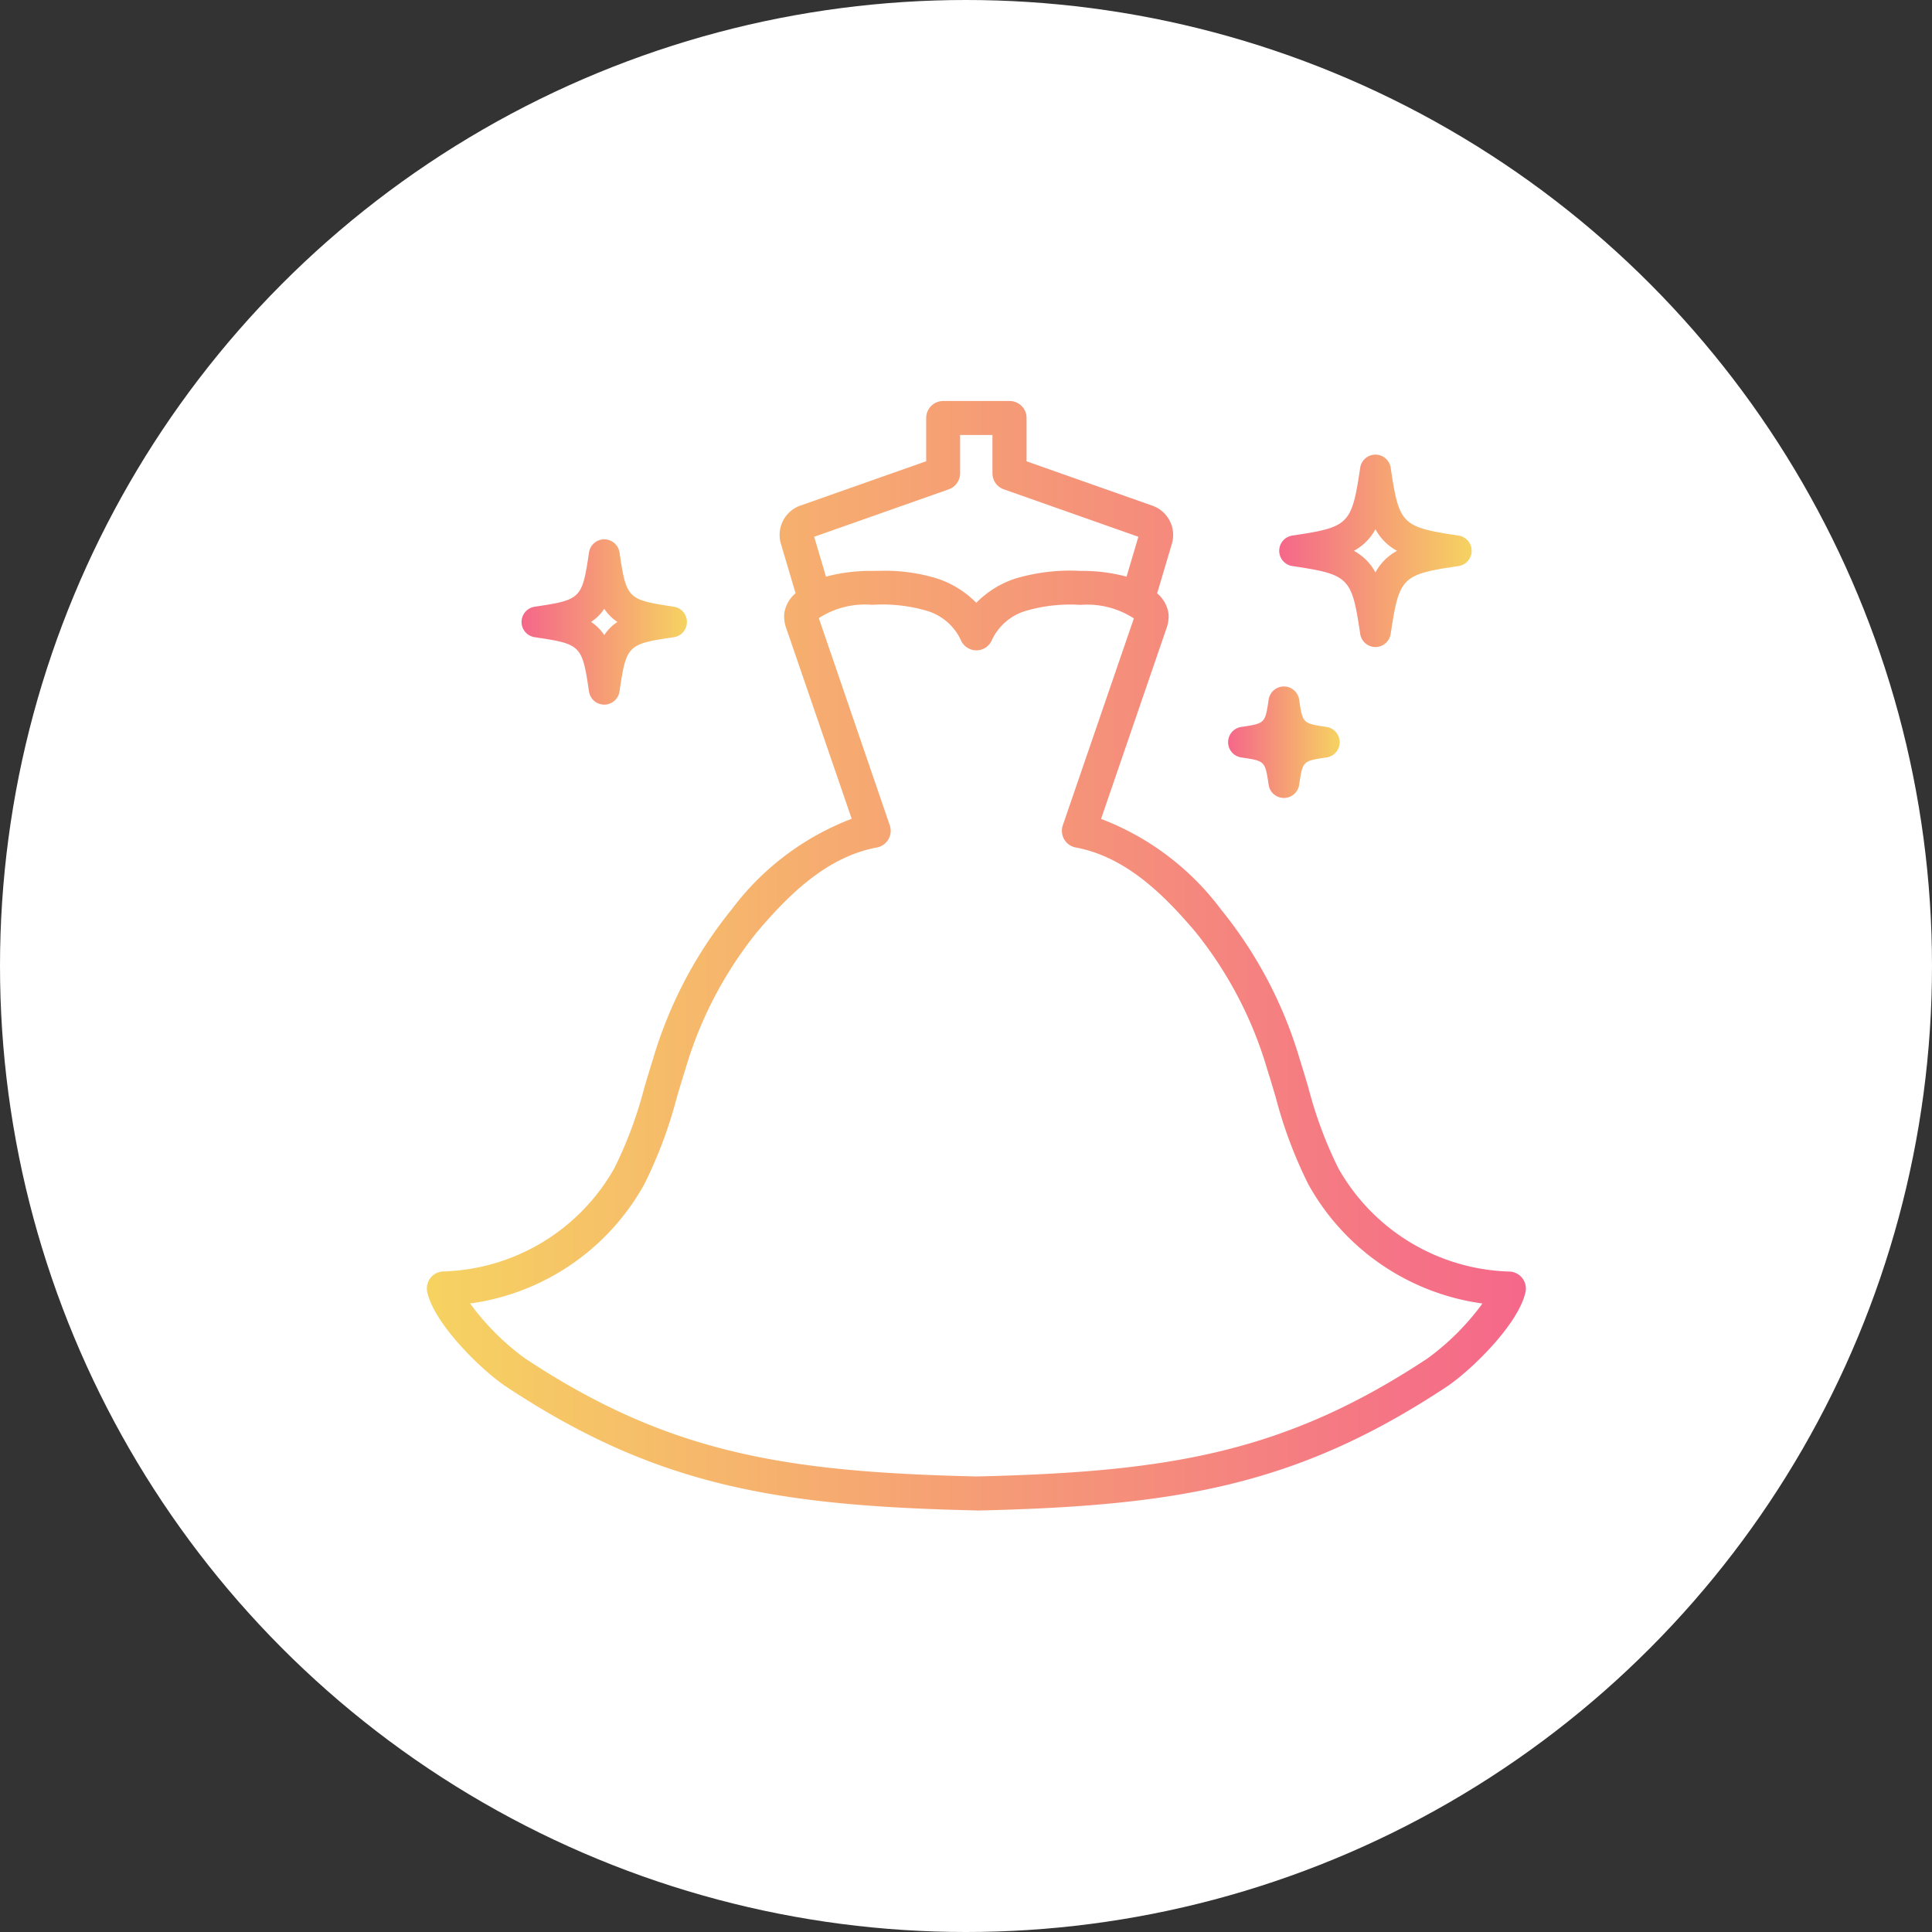
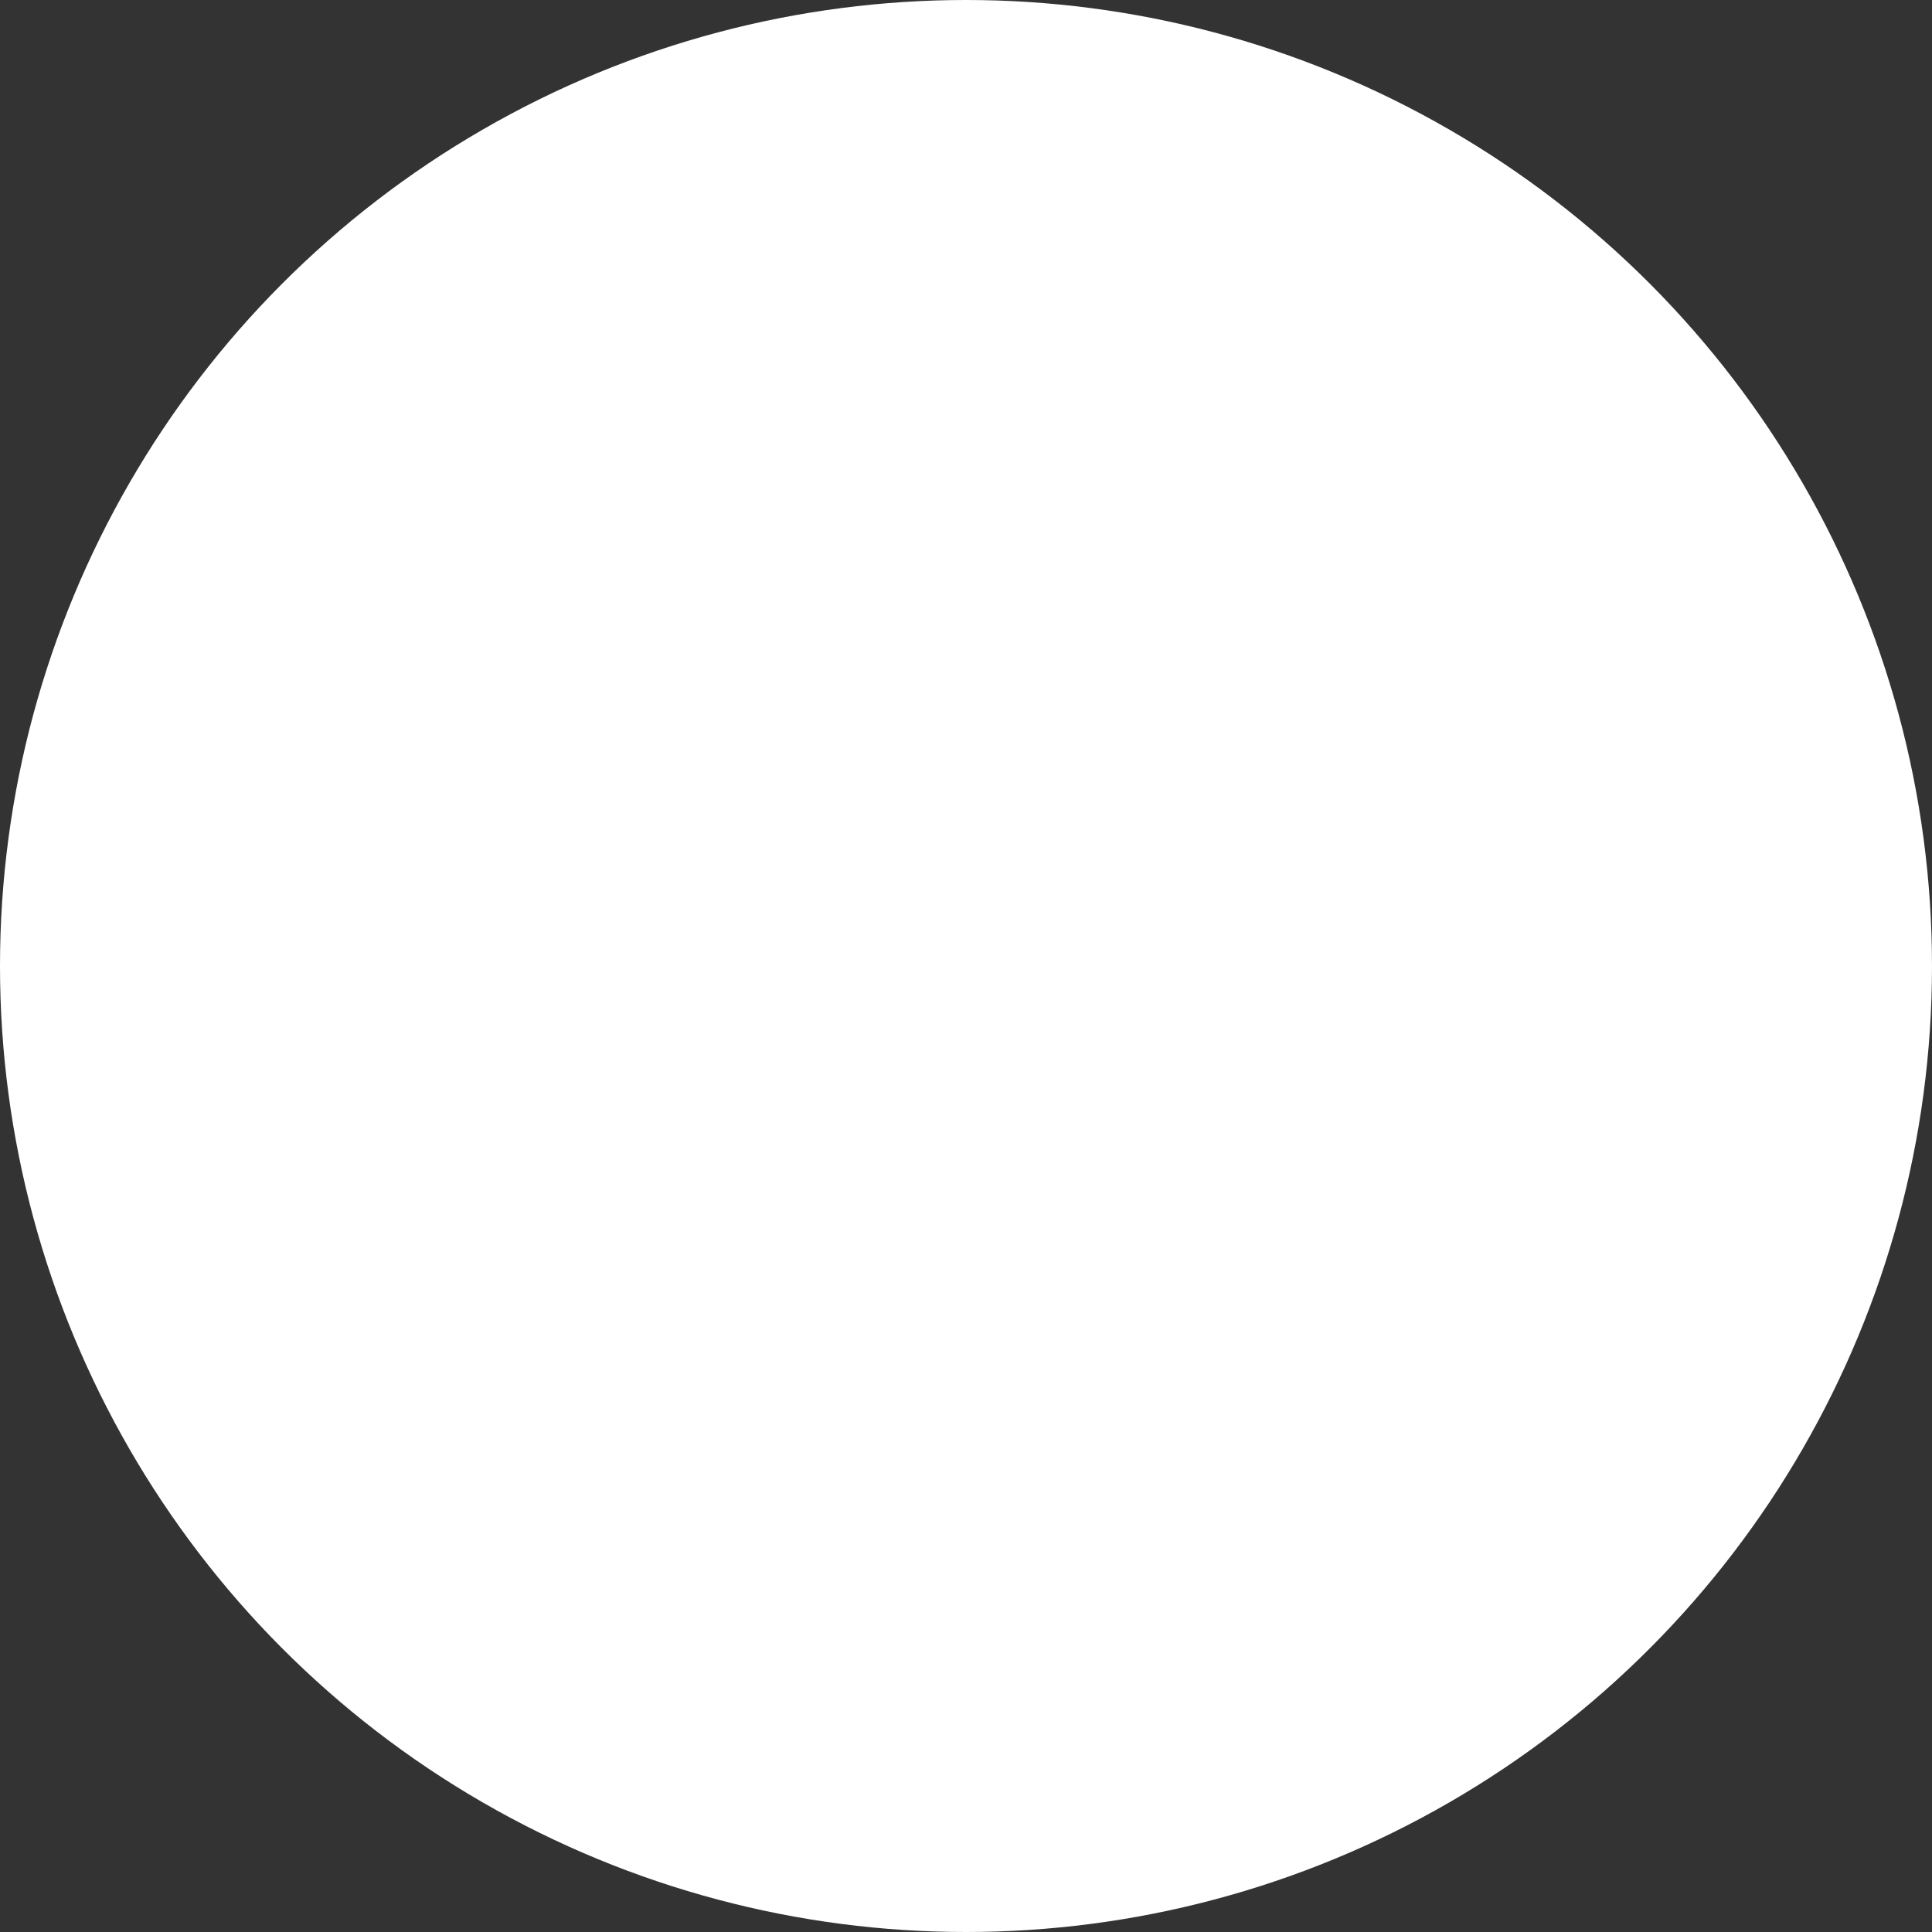
<svg xmlns="http://www.w3.org/2000/svg" xmlns:xlink="http://www.w3.org/1999/xlink" width="94" height="94" viewBox="0 0 94 94">
  <rect x="0" y="0" width="94" height="94" fill="#333333" stroke="none" />
  <defs>
    <linearGradient id="linear-gradient" x1="1" y1="0.5" x2="0" y2="0.5" gradientUnits="objectBoundingBox">
      <stop offset="0" stop-color="#f6d361" />
      <stop offset="1" stop-color="#f5678a" />
    </linearGradient>
    <linearGradient id="linear-gradient-2" x1="1" y1="0.5" x2="0" y2="0.5" xlink:href="#linear-gradient" />
    <linearGradient id="linear-gradient-3" x1="1" y1="0.5" x2="0" y2="0.5" xlink:href="#linear-gradient" />
    <linearGradient id="linear-gradient-4" x1="0" y1="0.5" x2="1" y2="0.5" xlink:href="#linear-gradient" />
  </defs>
  <g id="グループ_24073" data-name="グループ 24073" transform="translate(-420 -6821)">
    <circle id="楕円形_8" data-name="楕円形 8" cx="47" cy="47" r="47" transform="translate(420 6821)" fill="#fff" />
    <g id="グループ_238" data-name="グループ 238" transform="translate(435 6835)">
      <g id="グループ_237" data-name="グループ 237" transform="translate(5.769 5.51)">
-         <path id="パス_103" data-name="パス 103" d="M46.921,17.481a.75.75,0,0,1-.741-.64c-.411-2.762-.534-2.885-3.3-3.3a.75.75,0,0,1,0-1.484c2.762-.41,2.885-.533,3.3-3.3a.75.75,0,0,1,1.483,0c.411,2.762.534,2.885,3.3,3.3a.75.75,0,0,1,0,1.484c-2.761.41-2.884.533-3.3,3.3A.751.751,0,0,1,46.921,17.481ZM45.871,12.8a2.574,2.574,0,0,1,1.05,1.051A2.582,2.582,0,0,1,47.972,12.8a2.582,2.582,0,0,1-1.051-1.051A2.574,2.574,0,0,1,45.871,12.8Z" transform="translate(-0.769 -5.51)" fill="url(#linear-gradient)" />
-         <path id="パス_104" data-name="パス 104" d="M14.4,20.283h0a.749.749,0,0,1-.742-.639c-.336-2.257-.385-2.306-2.641-2.641a.75.75,0,0,1,0-1.484c2.256-.336,2.305-.385,2.641-2.641a.75.75,0,0,1,1.483,0c.336,2.256.385,2.3,2.641,2.641a.75.75,0,0,1,0,1.484c-2.256.335-2.305.384-2.641,2.641A.749.749,0,0,1,14.4,20.283Zm-.641-4.022a2.212,2.212,0,0,1,.641.641,2.212,2.212,0,0,1,.641-.641,2.215,2.215,0,0,1-.641-.642A2.228,2.228,0,0,1,13.755,16.261Z" transform="translate(-5.769 -5.51)" fill="url(#linear-gradient-2)" />
-         <path id="パス_105" data-name="パス 105" d="M43.408,23.394a.75.75,0,0,1-.741-.64c-.173-1.159-.173-1.159-1.332-1.331a.75.75,0,0,1,0-1.484c1.16-.173,1.16-.173,1.333-1.332a.75.75,0,0,1,1.483,0c.172,1.159.172,1.159,1.332,1.332a.75.75,0,0,1,0,1.484c-1.159.172-1.159.172-1.331,1.331A.751.751,0,0,1,43.408,23.394Z" transform="translate(-1.711 -4.08)" fill="url(#linear-gradient-3)" />
-         <path id="パス_106" data-name="パス 106" d="M32.5,59.489h-.024c-9.655-.224-15.537-1.183-22.851-6.024-1.152-.763-3.485-3.014-3.837-4.6a.827.827,0,0,1,.8-1.005,9.881,9.881,0,0,0,8.306-5.028,20.146,20.146,0,0,0,1.454-3.909c.136-.46.272-.919.417-1.373a20.907,20.907,0,0,1,3.824-7.289,13.126,13.126,0,0,1,5.849-4.424l-3.168-9.227a1.717,1.717,0,0,1-.115-.745,1.579,1.579,0,0,1,.554-1l-.715-2.409a1.512,1.512,0,0,1,.949-1.857l6.12-2.158V6.337a.827.827,0,0,1,.827-.827h3.23a.827.827,0,0,1,.827.827V8.445l6.12,2.158a1.512,1.512,0,0,1,.949,1.857L41.3,14.869a1.579,1.579,0,0,1,.554,1,1.712,1.712,0,0,1-.116.748l-3.167,9.226a13.126,13.126,0,0,1,5.849,4.424,20.907,20.907,0,0,1,3.824,7.289c.145.454.281.914.417,1.373a20.146,20.146,0,0,0,1.454,3.909,9.881,9.881,0,0,0,8.306,5.028.827.827,0,0,1,.8,1.005c-.352,1.585-2.685,3.836-3.837,4.6-7.314,4.841-13.2,5.8-22.851,6.024ZM7.872,49.42a12.253,12.253,0,0,0,2.666,2.667C17.511,56.7,23.177,57.619,32.5,57.836c9.323-.217,14.989-1.134,21.962-5.748a12.253,12.253,0,0,0,2.666-2.667,11.458,11.458,0,0,1-8.472-5.8,21.68,21.68,0,0,1-1.585-4.228c-.132-.447-.265-.895-.407-1.339a19.284,19.284,0,0,0-3.51-6.725c-1.5-1.766-3.355-3.631-5.8-4.093-.024,0-.047-.009-.072-.015a.8.8,0,0,1-.257-.117.829.829,0,0,1-.357-.614.857.857,0,0,1,.024-.279c.007-.024.014-.048.023-.072l3.452-10.052a4.178,4.178,0,0,0-2.6-.657,7.713,7.713,0,0,0-2.641.287,2.654,2.654,0,0,0-1.655,1.4l-.012.028a.806.806,0,0,1-.17.253.831.831,0,0,1-.281.186h0l-.031.012h0a.833.833,0,0,1-.272.046h0a.828.828,0,0,1-.253-.04h0c-.025-.009-.05-.018-.074-.029a.829.829,0,0,1-.254-.171.864.864,0,0,1-.178-.26l-.011-.028a2.654,2.654,0,0,0-1.655-1.4,7.7,7.7,0,0,0-2.641-.287,4.128,4.128,0,0,0-2.6.648L28.286,26.14c.009.023.017.047.023.072a.857.857,0,0,1,.024.279.829.829,0,0,1-.357.614.8.8,0,0,1-.258.117c-.023.007-.047.011-.071.015-2.446.462-4.3,2.328-5.8,4.093a19.284,19.284,0,0,0-3.51,6.725c-.142.444-.275.892-.407,1.339a21.681,21.681,0,0,1-1.585,4.228A11.458,11.458,0,0,1,7.872,49.42ZM27.818,13.773a8.6,8.6,0,0,1,2.791.379A4.71,4.71,0,0,1,32.5,15.33a4.71,4.71,0,0,1,1.891-1.177,9.313,9.313,0,0,1,3.206-.375,8.228,8.228,0,0,1,2.215.279l.575-1.94L33.84,9.808a.825.825,0,0,1-.553-.779V7.163H31.712V9.029a.825.825,0,0,1-.553.779l-6.546,2.309.575,1.94a8.228,8.228,0,0,1,2.215-.279C27.54,13.776,27.679,13.773,27.818,13.773Z" transform="translate(-5.769 -5.51)" fill="url(#linear-gradient-4)" />
-       </g>
+         </g>
      <rect id="長方形_393" data-name="長方形 393" width="65" height="65" fill="none" />
    </g>
  </g>
</svg>